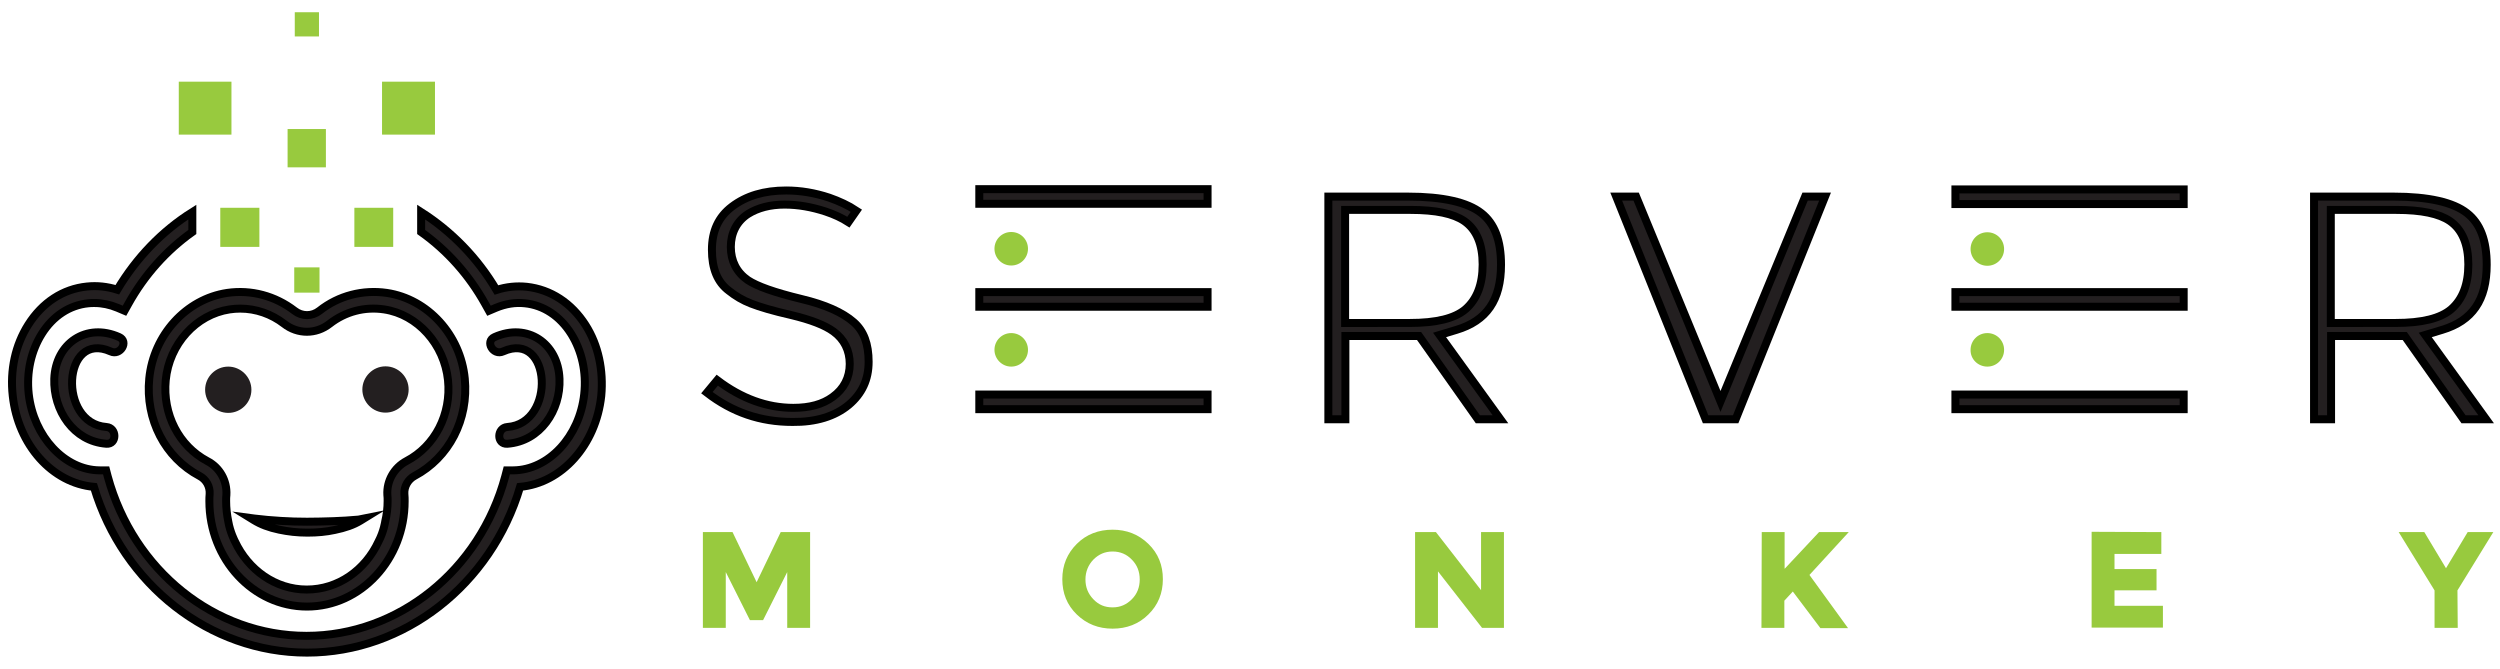
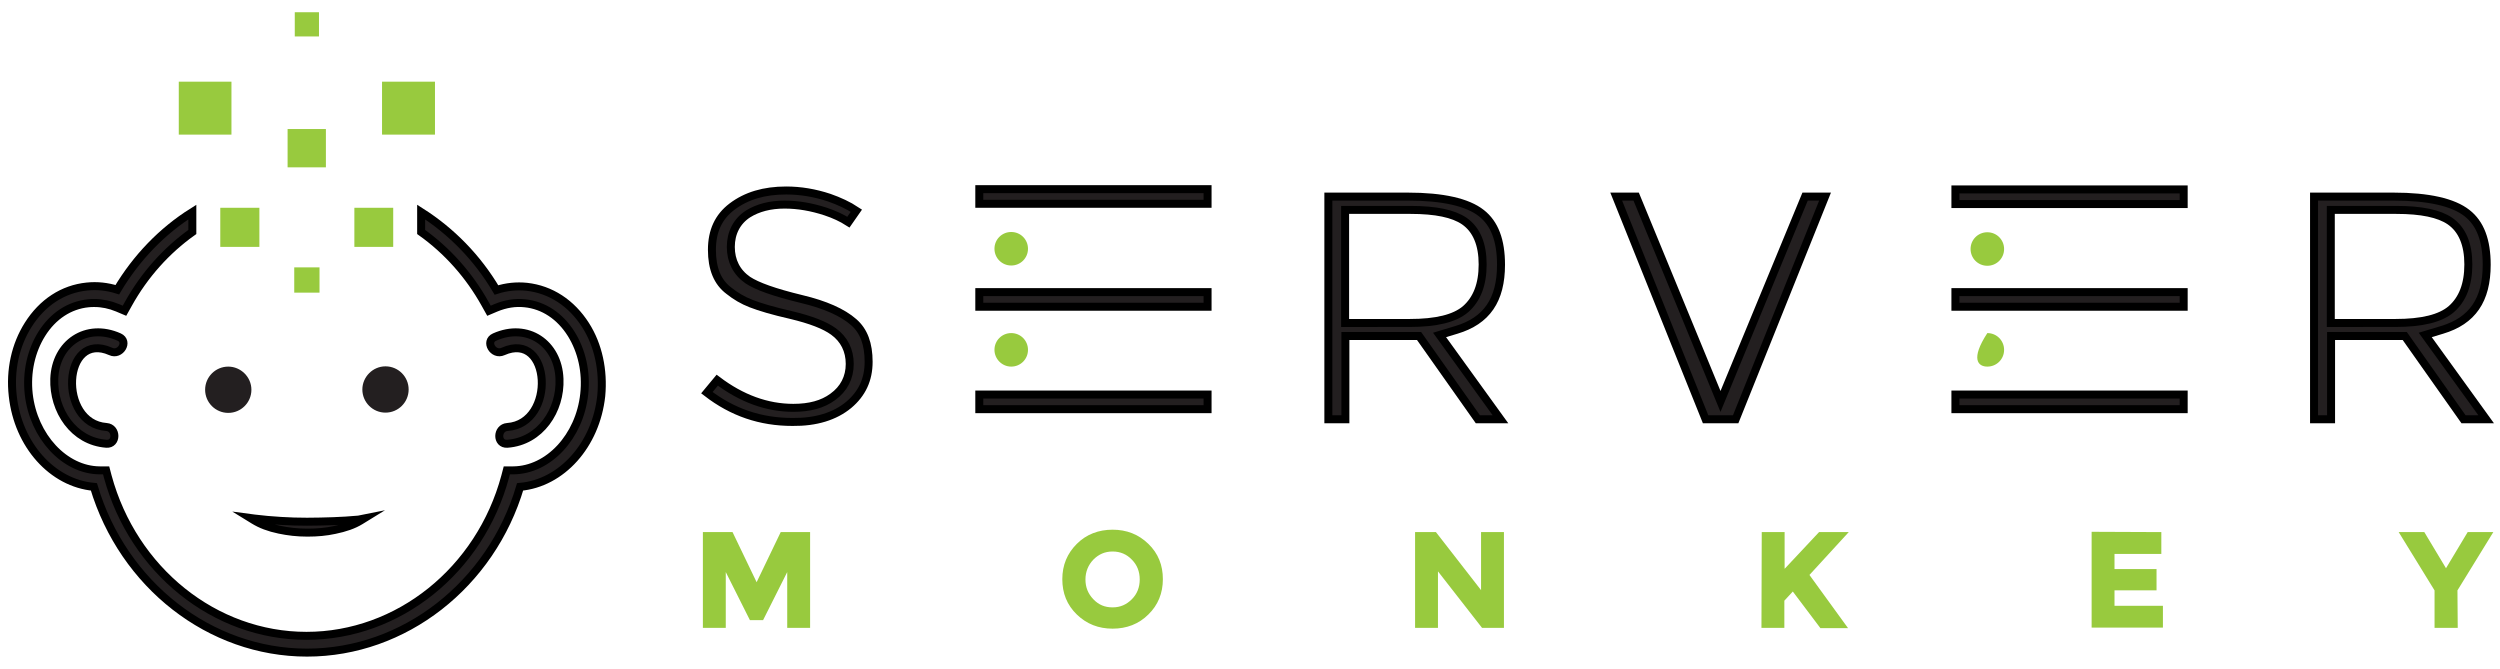
<svg xmlns="http://www.w3.org/2000/svg" version="1.1" id="Layer_1" x="0px" y="0px" viewBox="0 0 939.7 251.6" style="enable-background:new 0 0 939.7 251.6;" xml:space="preserve">
  <style type="text/css">
	.st0{fill:#98CA3E;stroke:#98CA3E;stroke-width:3;stroke-miterlimit:10;}
	.st1{fill:#98CA3E;}
	.st2{fill:#231F20;stroke:#000000;stroke-width:3;stroke-miterlimit:10;}
	.st3{fill:#231F20;}
</style>
  <g>
    <path class="st0" d="M271.3,234.5h-5.6v-33h8.7l10,20.8l10-20.8h8.6v33h-5.6v-25.8l-11.5,22.9h-3.1l-11.5-22.9V234.5L271.3,234.5z" />
    <path class="st0" d="M430.6,229.9c-3.3,3.3-7.5,4.9-12.4,4.9s-9-1.6-12.4-4.9s-5-7.3-5-12.2s1.7-8.9,5-12.2s7.5-4.9,12.4-4.9   s9,1.6,12.4,4.9s5,7.3,5,12.2S433.9,226.7,430.6,229.9z M426.5,209.3c-2.2-2.3-5-3.5-8.3-3.5s-6,1.2-8.3,3.5   c-2.2,2.3-3.4,5.2-3.4,8.5s1.1,6.1,3.4,8.5s5,3.5,8.3,3.5s6-1.2,8.3-3.5s3.4-5.2,3.4-8.5S428.8,211.6,426.5,209.3z" />
    <path class="st0" d="M558.2,201.5h5.6v33h-6L539,210.4v24.1h-5.6v-33h5.6l19.2,24.7V201.5L558.2,201.5z" />
    <path class="st0" d="M663.7,201.5h5.6v16.1l15.1-16.1h7.1L678.2,216l13.5,18.6H685L674,220l-4.8,5.2v9.3h-5.6L663.7,201.5   L663.7,201.5z" />
    <path class="st0" d="M810.9,201.5v5.2h-17.6v8.7h15.8v5h-15.8v8.8h18.2v5.2h-23.8v-33L810.9,201.5L810.9,201.5z" />
    <path class="st0" d="M922.3,234.5h-5.7v-13l-12.3-20h6.1l9,15l9-15h6.1l-12.3,20L922.3,234.5L922.3,234.5z" />
  </g>
  <path class="st1" d="M380.1,99.8c3.5,0,6.3-2.8,6.3-6.3s-2.8-6.3-6.3-6.3s-6.3,2.8-6.3,6.3S376.6,99.8,380.1,99.8z" />
  <path class="st1" d="M380.1,137.8c3.5,0,6.3-2.8,6.3-6.3s-2.8-6.3-6.3-6.3s-6.3,2.8-6.3,6.3C373.8,134.9,376.6,137.8,380.1,137.8z" />
  <g>
    <rect x="735" y="148.3" class="st2" width="85.8" height="5.5" />
    <g>
      <rect x="368.1" y="148.3" class="st2" width="85.8" height="5.5" />
      <path class="st2" d="M319,152.2c5-4.2,7.5-9.5,7.5-16.2s-1.8-11.6-5.6-14.9c-4.2-3.7-10.8-6.6-19.6-8.7    c-10.3-2.5-16.7-4.8-20.2-7.1c-4.2-2.9-6.4-7.2-6.4-12.5s2.3-9.7,6.5-12.4c3.7-2.3,8.3-3.5,13.7-3.5c5.1,0,10.2,0.9,15.4,2.6    c3.3,1.1,6.1,2.4,8.6,4l3-4.3c-3-2-6.5-3.6-10.2-4.9c-5.4-1.8-10.8-2.7-16.2-2.7c-8.3,0-15,2-20.4,6.1c-5,3.8-7.5,9.1-7.5,16.2    s2.1,12.2,6.4,15.4c2.5,2,5.2,3.6,8.3,4.8c3.3,1.3,8.4,2.8,15,4.3c7.5,1.8,12.7,3.8,16,6.2c4,2.9,6.1,7.1,6.1,12.2    s-2.2,9.4-6.4,12.4c-3.8,2.8-8.7,4.1-14.8,4.1c-9.9,0-19.5-3.5-28.6-10.4l-3.9,4.7c9.6,7.4,20.1,11,32.2,11    C306.7,158.7,313.8,156.5,319,152.2L319,152.2z" />
      <path class="st2" d="M555.5,157.6h8.5l-22.9-31.7l6.3-1.9c11.4-3.4,16.8-11.2,16.8-24.5c0-9.1-2.4-15.5-7.4-19.4    c-5.2-4.1-14.5-6.2-27.6-6.2h-29.9v83.7h6.4v-31.3h27.7L555.5,157.6L555.5,157.6z M505.6,121.4V78.9h24.6c9.5,0,16.1,1.4,20.2,4.2    c4.6,3.2,6.9,8.7,6.9,16.3s-2.2,13.1-6.4,16.8c-4.1,3.5-11,5.2-21.1,5.2L505.6,121.4L505.6,121.4z" />
      <polygon class="st2" points="678.5,73.9 646.7,150.9 615,73.9 607.5,73.9 641.1,157.6 652.4,157.6 686,73.9   " />
      <path class="st2" d="M926,157.6h8.5l-22.9-31.7l6.3-1.9c11.4-3.4,16.8-11.2,16.8-24.5c0-9.1-2.4-15.5-7.4-19.4    c-5.2-4.1-14.5-6.2-27.6-6.2h-29.9v83.7h6.4v-31.3h27.7L926,157.6L926,157.6z M876.1,121.4V78.9h24.6c9.5,0,16.1,1.4,20.2,4.2    c4.6,3.2,6.9,8.7,6.9,16.3s-2.2,13.1-6.4,16.8c-4.1,3.5-11,5.2-21.1,5.2L876.1,121.4L876.1,121.4z" />
      <rect x="368.1" y="71.1" class="st2" width="85.8" height="5.5" />
      <rect x="368.1" y="109.8" class="st2" width="85.8" height="5.5" />
      <rect x="735" y="71.2" class="st2" width="85.8" height="5.5" />
    </g>
    <rect x="735" y="109.8" class="st2" width="85.8" height="5.5" />
  </g>
  <path class="st1" d="M747,99.9c3.5,0,6.3-2.8,6.3-6.3s-2.8-6.3-6.3-6.3s-6.3,2.8-6.3,6.3S743.5,99.9,747,99.9z" />
-   <path class="st1" d="M747,137.8c3.5,0,6.3-2.8,6.3-6.3s-2.8-6.3-6.3-6.3s-6.3,2.8-6.3,6.3C740.6,135,743.5,137.8,747,137.8z" />
+   <path class="st1" d="M747,137.8c3.5,0,6.3-2.8,6.3-6.3s-2.8-6.3-6.3-6.3C740.6,135,743.5,137.8,747,137.8z" />
  <rect x="67.2" y="30.7" class="st1" width="19.8" height="19.9" />
  <rect x="143.6" y="30.7" class="st1" width="19.9" height="19.9" />
  <rect x="110.6" y="100.5" class="st1" width="9.5" height="9.5" />
  <rect x="110.8" y="4.6" class="st1" width="9.1" height="9.1" />
  <rect x="82.8" y="78.1" class="st1" width="14.7" height="14.7" />
  <rect x="133.2" y="78.1" class="st1" width="14.6" height="14.7" />
  <rect x="108.1" y="48.5" class="st1" width="14.4" height="14.4" />
  <path class="st3" d="M136.2,146.4c0,4.8,3.9,8.7,8.7,8.7s8.7-3.9,8.7-8.7s-3.9-8.7-8.7-8.7S136.2,141.7,136.2,146.4z" />
  <path class="st3" d="M85.8,137.8c-4.8,0-8.7,3.9-8.7,8.7s3.9,8.7,8.7,8.7c4.8,0,8.7-3.9,8.7-8.7S90.5,137.8,85.8,137.8z" />
  <path class="st2" d="M220.1,122.2c-5.3-8.3-13.1-13.4-22.1-14.4c-3.8-0.4-7.7,0-11.4,1.2c-7.2-12.2-17-22.1-28.3-29.3v7.5  c9.7,6.9,18,16.1,24.1,27.1l1.4,2.5l2.6-1.1c3.6-1.5,7.3-2.1,10.9-1.7c7,0.7,13.2,4.8,17.4,11.5c4,6.4,5.8,14.4,4.9,22.6  c-1.7,16-13.4,28.6-26.7,28.7h-2.4l-0.6,2.3c-9.5,35.3-40.2,59.9-74.7,59.9s-65.1-24.6-74.7-59.9l-0.6-2.3h-2.4  c-13.2-0.1-24.9-12.7-26.7-28.7c-0.9-8.2,0.9-16.2,4.9-22.6c4.2-6.7,10.4-10.8,17.5-11.5c0.8-0.1,1.5-0.1,2.3-0.1  c2.9,0,5.8,0.6,8.7,1.8l2.6,1.1l1.4-2.5c6.1-11,14.4-20.2,24.1-27.1v-7.5c-11.3,7.1-21,17.1-28.2,29.2c-3.8-1.2-7.6-1.6-11.4-1.2  c-9,0.9-16.8,6-22.1,14.4c-4.8,7.6-6.9,17-5.8,26.7c2,18.5,14.9,32.8,30.5,34.2c11,36.8,43.6,62.3,80.1,62.3s69.2-25.5,80.1-62.3  c15.6-1.4,28.5-15.7,30.5-34.2C226.9,139.2,224.9,129.7,220.1,122.2L220.1,122.2z" />
  <path class="st2" d="M189.1,132.1c18.1-8.1,20.1,27.1,1.6,28.4c-4,0.3-4.1,6.6,0,6.3c12.4-0.9,20.1-12.6,19.6-24.4  c-0.5-13.4-12.1-21.2-24.4-15.7C182.2,128.3,185.4,133.8,189.1,132.1L189.1,132.1z" />
  <path class="st2" d="M44.8,126.7c-12.3-5.5-23.9,2.3-24.4,15.7c-0.4,11.8,7.2,23.5,19.6,24.4c4,0.3,4-6,0-6.3  c-18.4-1.3-16.5-36.5,1.6-28.4C45.2,133.8,48.5,128.4,44.8,126.7z" />
-   <path class="st2" d="M174.7,142.3c-1.6-16.4-13.9-29.9-29.3-32.2c-9-1.3-18.1,1-25.3,6.7c-2.8,2.2-6.6,2.2-9.4,0  c-7.3-5.6-16.3-8-25.3-6.7c-15.4,2.3-27.7,15.8-29.3,32.2C54.6,157.7,62,172,75,178.9c2.5,1.3,4,4,3.8,6.8c-0.1,0.9-0.1,1.8-0.1,2.7  c0,21.8,16.5,39.6,36.7,39.6s36.7-17.8,36.7-39.6c0-0.9,0-1.8-0.1-2.7c-0.2-2.8,1.4-5.5,3.8-6.8l0,0  C168.8,172,176.2,157.7,174.7,142.3L174.7,142.3z M152.8,173.3c-4.7,2.5-7.5,7.5-7.2,12.7c0.1,0.8,0.1,1.5,0.1,2.3  c0,2.6-0.3,5.2-0.9,7.7c0,0-0.5,3.7-2.5,7.5c-5,10.8-15.2,18.1-27,18.1s-22-7.4-27-18.1c0,0-1.8-3.4-2.5-7.5c-0.5-2.5-0.8-5-0.8-7.7  c0-0.8,0-1.5,0.1-2.3c0.3-5.3-2.5-10.3-7.2-12.7c-10.7-5.7-16.8-17.6-15.6-30.4c1.3-13.6,11.4-24.7,24-26.6c1.3-0.2,2.7-0.3,4-0.3  c5.9,0,11.7,2,16.5,5.7c5.1,4,12,4,17.1,0c5.9-4.6,13.2-6.5,20.5-5.4c12.6,1.9,22.6,13.1,24,26.6  C169.7,155.7,163.5,167.7,152.8,173.3L152.8,173.3z" />
  <path class="st2" d="M134.8,195.3c-3.3,0.3-6.5,0.5-9.6,0.6c-3.2,0.1-6.4,0.2-9.8,0.2c-3.3,0-6.6-0.1-9.8-0.3  c-3.4-0.2-6.8-0.5-10-0.9l-1.5-0.2l1.3,0.8c2.6,1.6,5.7,2.8,9.6,3.6c3.3,0.7,6.8,1.1,10.4,1.1c0.1,0,0.3,0,0.4,0c3.4,0,6.8-0.3,10-1  c3.9-0.8,7.1-1.9,9.7-3.5l1.3-0.8L134.8,195.3L134.8,195.3z" />
</svg>